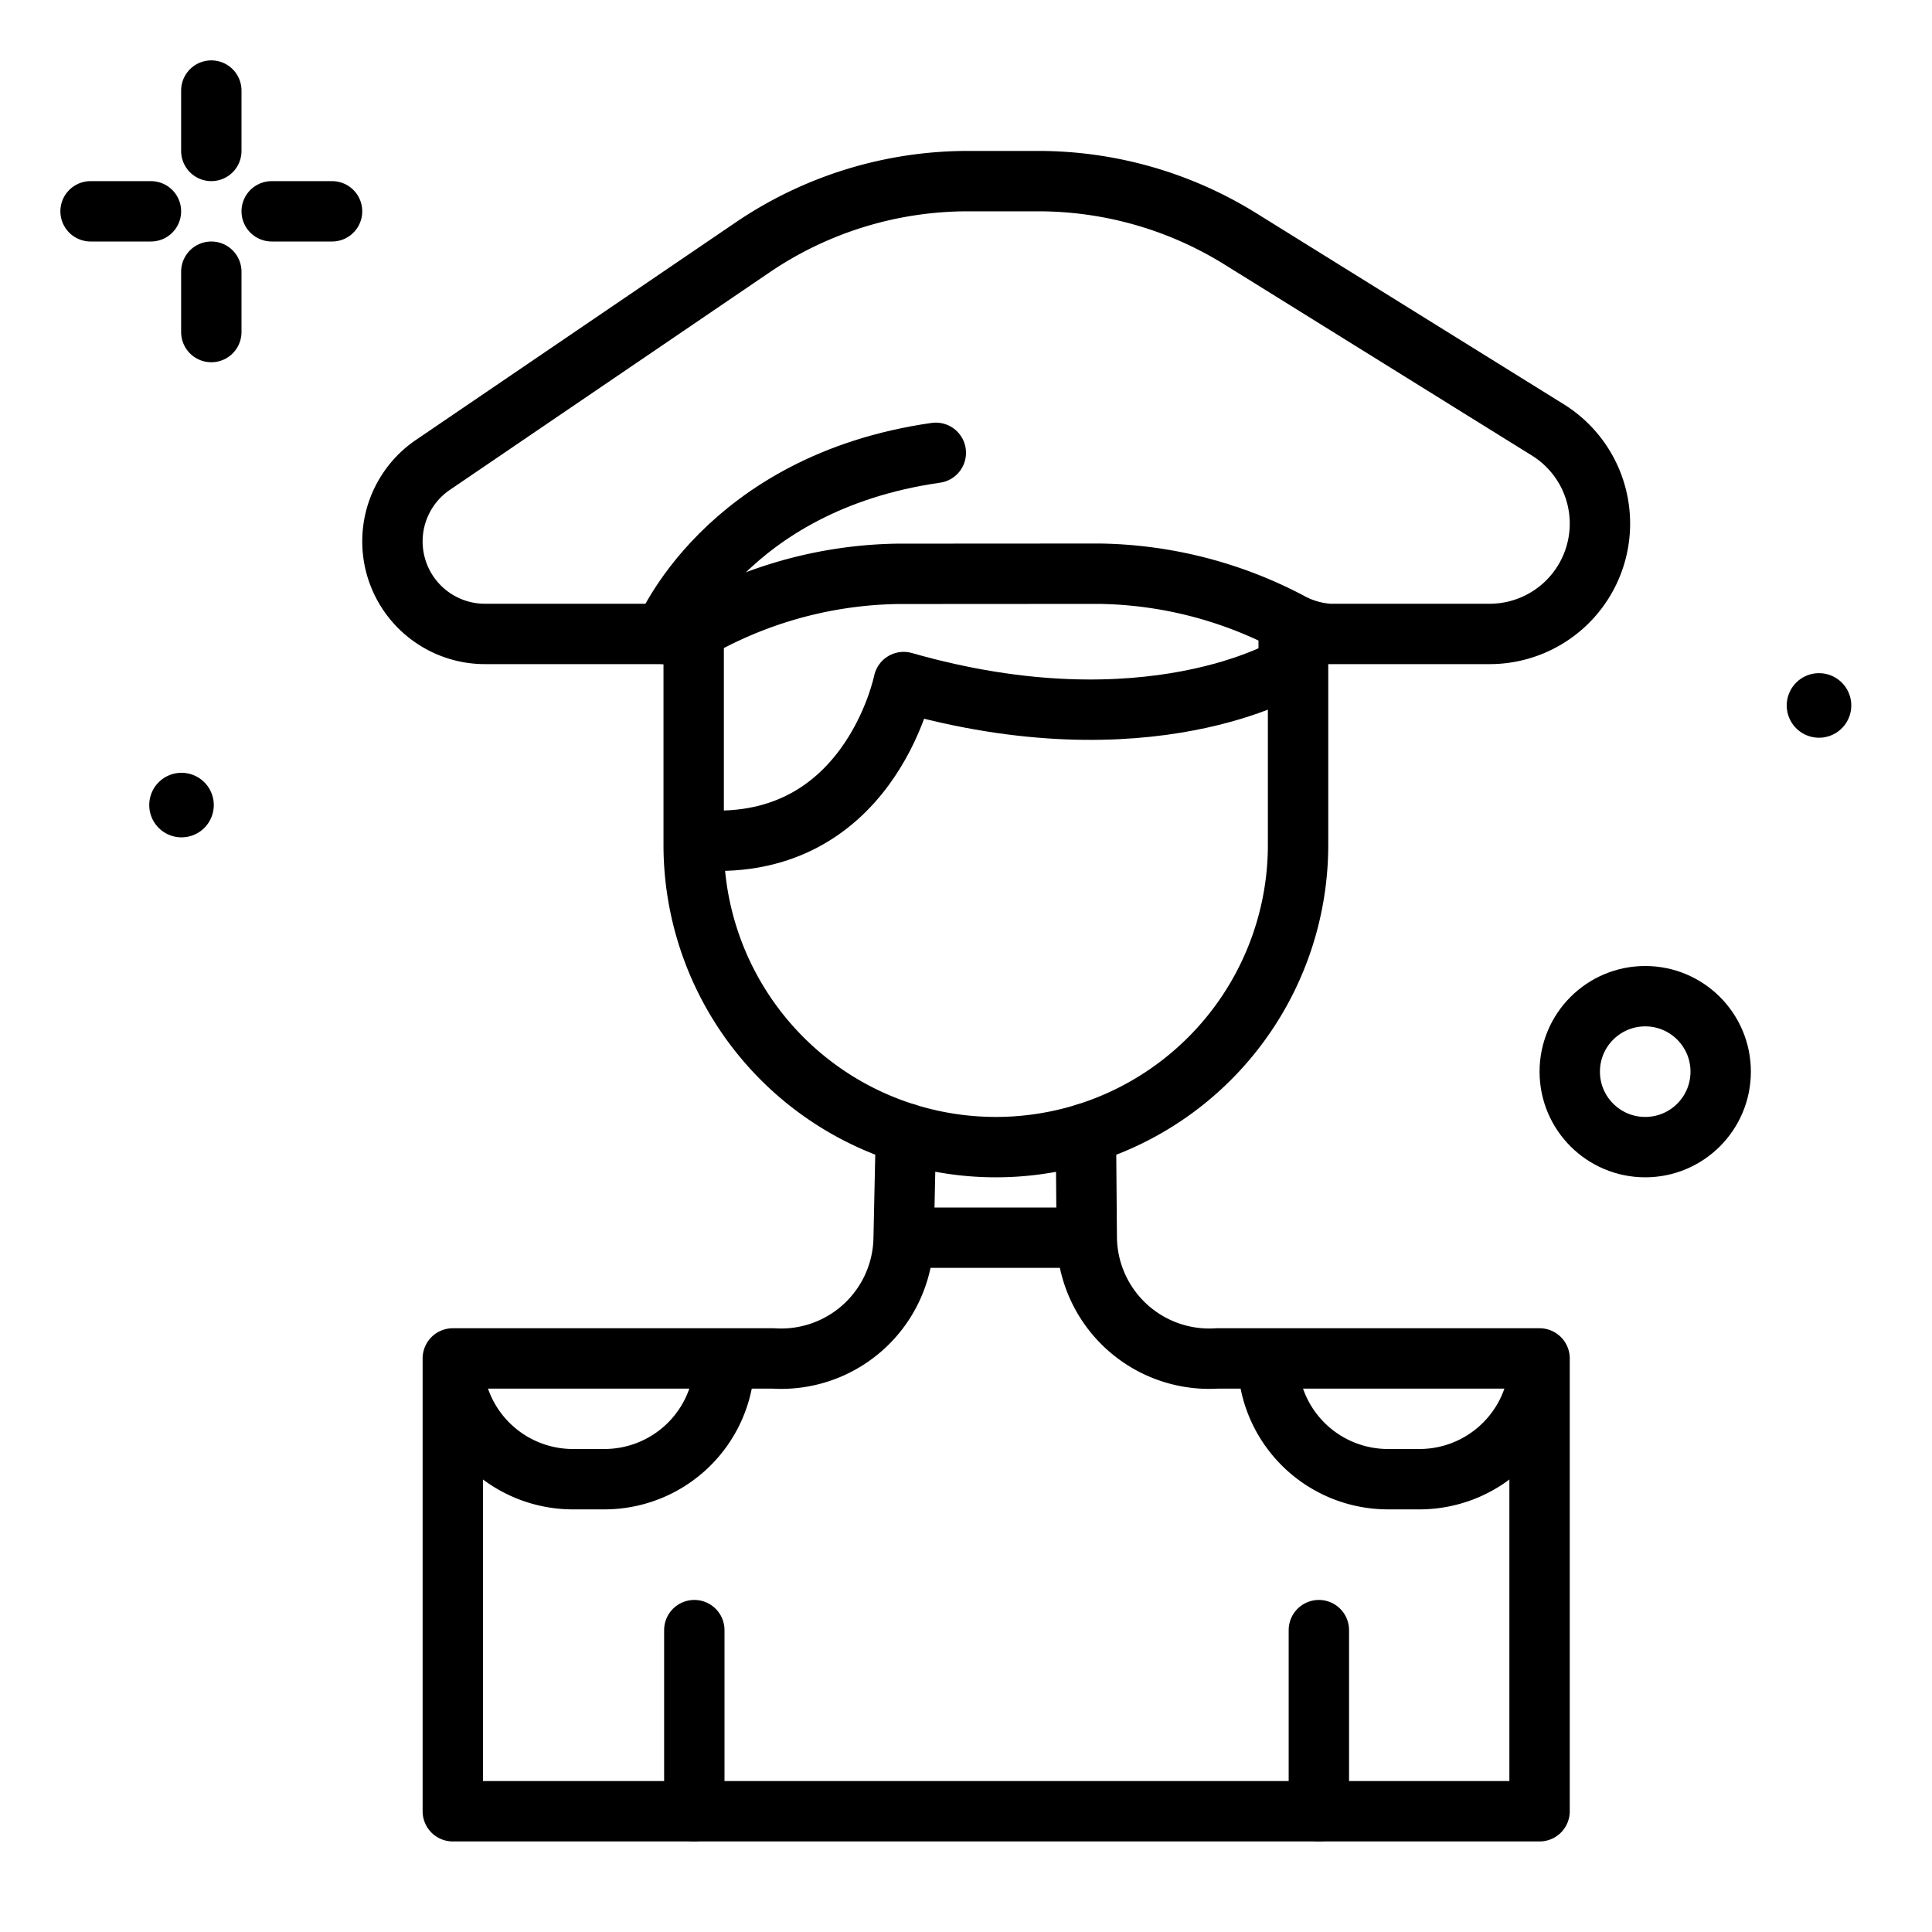
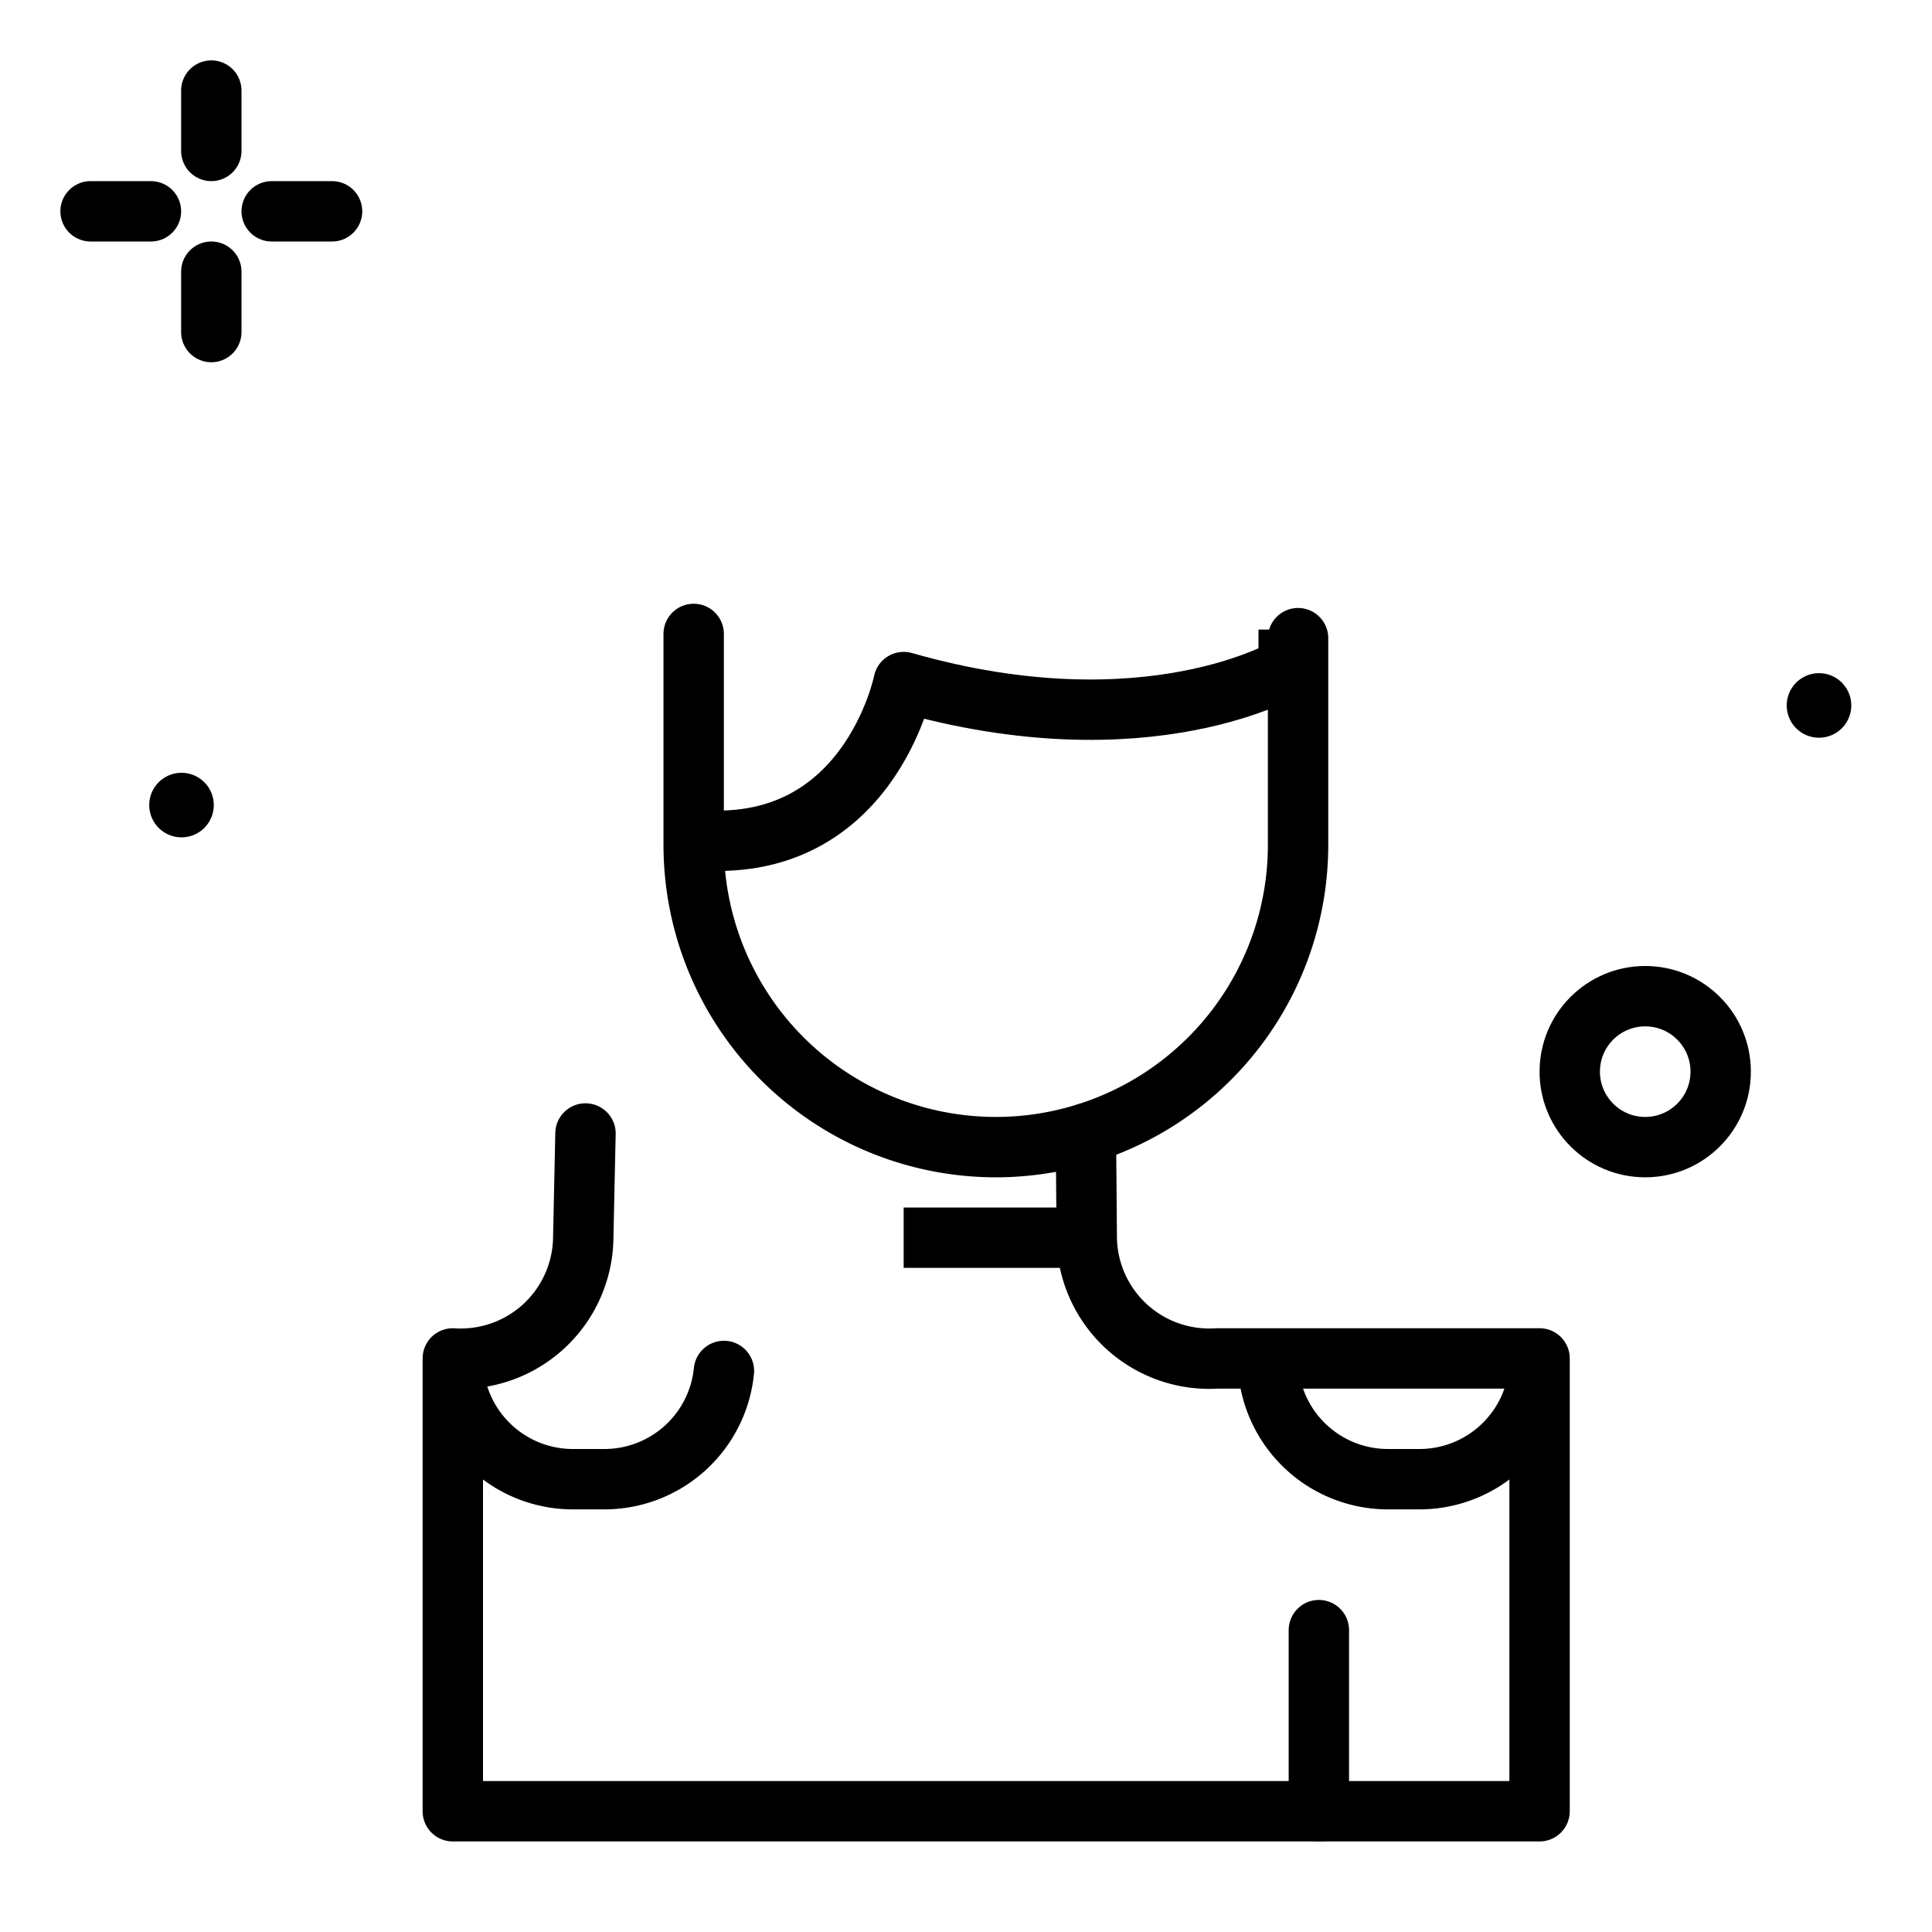
<svg xmlns="http://www.w3.org/2000/svg" width="800px" height="800px" viewBox="0 0 64 64">
  <title>spanish-man</title>
  <g id="spanish-man">
-     <path d="M35.972,37.548,36,41a4.059,4.059,0,0,0,4.321,4H51V60H15V45H25.614a4.059,4.059,0,0,0,4.321-4l.074-3.452" style="fill:none;stroke:#000000;stroke-linecap:round;stroke-linejoin:round;stroke-width:2px" />
+     <path d="M35.972,37.548,36,41a4.059,4.059,0,0,0,4.321,4H51V60H15V45a4.059,4.059,0,0,0,4.321-4l.074-3.452" style="fill:none;stroke:#000000;stroke-linecap:round;stroke-linejoin:round;stroke-width:2px" />
    <line x1="29.935" y1="41" x2="36" y2="41" style="fill:none;stroke:#000000;stroke-linejoin:round;stroke-width:2px" />
    <path d="M43,21.14v6.849A10.011,10.011,0,0,1,32.989,38h0a10.011,10.011,0,0,1-10.01-10.011V21" style="fill:none;stroke:#000000;stroke-linecap:round;stroke-linejoin:round;stroke-width:2px" />
    <path d="M42.689,20.855v1.239s-4.638,2.819-12.754.5c0,0-1.159,5.8-6.956,5.217" style="fill:none;stroke:#000000;stroke-linejoin:round;stroke-width:2px" />
    <circle cx="54.5" cy="35.5" r="2.5" style="fill:none;stroke:#000000;stroke-linecap:round;stroke-linejoin:round;stroke-width:2px" />
    <path d="M61.326,23.371A1.069,1.069,0,1,1,60.257,22.3,1.069,1.069,0,0,1,61.326,23.371Z" />
    <line x1="7" y1="3" x2="7" y2="5" style="fill:none;stroke:#000000;stroke-linecap:round;stroke-linejoin:round;stroke-width:2px" />
    <line x1="7" y1="9" x2="7" y2="11" style="fill:none;stroke:#000000;stroke-linecap:round;stroke-linejoin:round;stroke-width:2px" />
    <line x1="3" y1="7" x2="5" y2="7" style="fill:none;stroke:#000000;stroke-linecap:round;stroke-linejoin:round;stroke-width:2px" />
    <line x1="9" y1="7" x2="11" y2="7" style="fill:none;stroke:#000000;stroke-linecap:round;stroke-linejoin:round;stroke-width:2px" />
    <path d="M7.082,26.667A1.069,1.069,0,1,1,6.013,25.6,1.07,1.07,0,0,1,7.082,26.667Z" />
-     <path d="M29.736,19.009a13.94,13.94,0,0,0-6.272,1.6A3.142,3.142,0,0,1,22.12,21H16.065A3.065,3.065,0,0,1,13,17.935h0A3.063,3.063,0,0,1,14.341,15.4L24.924,8.2A12.693,12.693,0,0,1,32.065,6h2.324a12.687,12.687,0,0,1,6.7,1.912l10.187,6.33A3.653,3.653,0,0,1,53,17.346h0A3.654,3.654,0,0,1,49.346,21h-5.3a3.145,3.145,0,0,1-1.345-.395,13.932,13.932,0,0,0-6.271-1.6Z" style="fill:none;stroke:#000000;stroke-linecap:round;stroke-linejoin:round;stroke-width:2px" />
-     <path d="M22,21s2-5,9-6" style="fill:none;stroke:#000000;stroke-linecap:round;stroke-linejoin:round;stroke-width:2px" />
    <path d="M50.981,45.415A3.979,3.979,0,0,1,47.021,49H45.979a3.979,3.979,0,0,1-3.96-3.585" style="fill:none;stroke:#000000;stroke-linecap:round;stroke-linejoin:round;stroke-width:2px" />
    <path d="M23.981,45.415A3.979,3.979,0,0,1,20.021,49H18.979a3.979,3.979,0,0,1-3.949-3.491" style="fill:none;stroke:#000000;stroke-linecap:round;stroke-linejoin:round;stroke-width:2px" />
    <line x1="43.689" y1="60" x2="43.689" y2="54" style="fill:none;stroke:#000000;stroke-linecap:round;stroke-linejoin:round;stroke-width:2px" />
-     <line x1="23" y1="60" x2="23" y2="54" style="fill:none;stroke:#000000;stroke-linecap:round;stroke-linejoin:round;stroke-width:2px" />
  </g>
</svg>